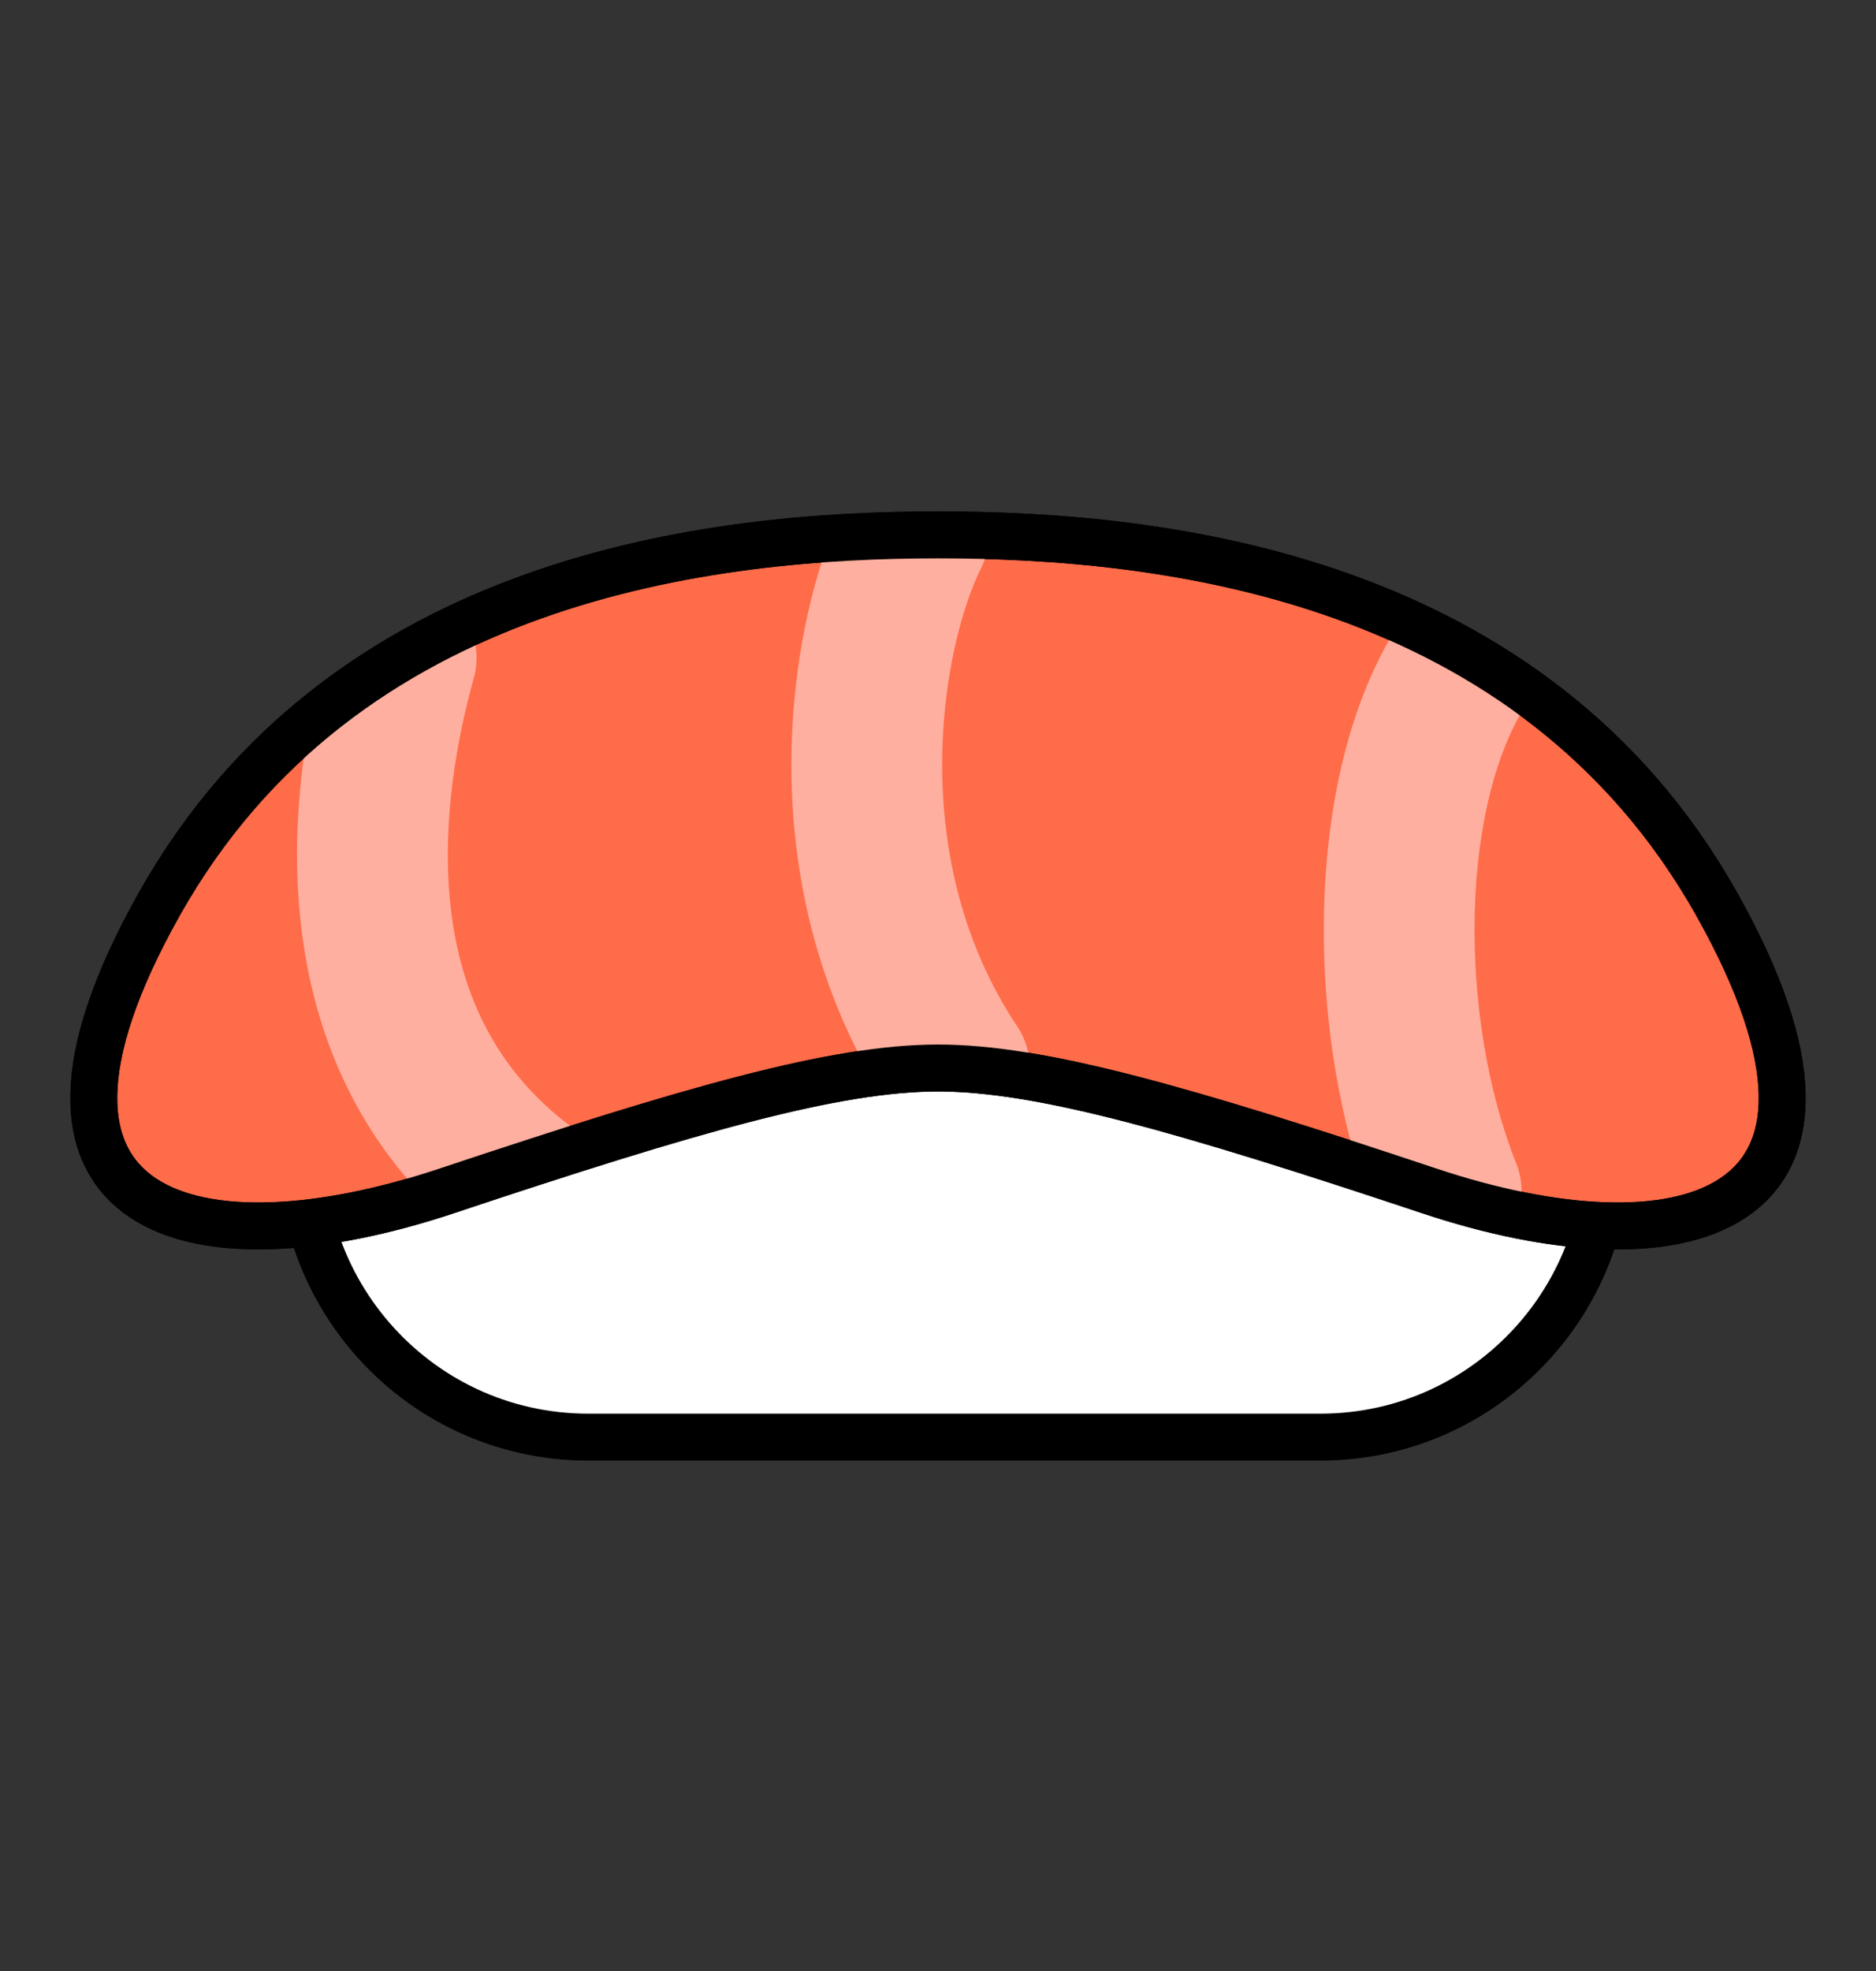
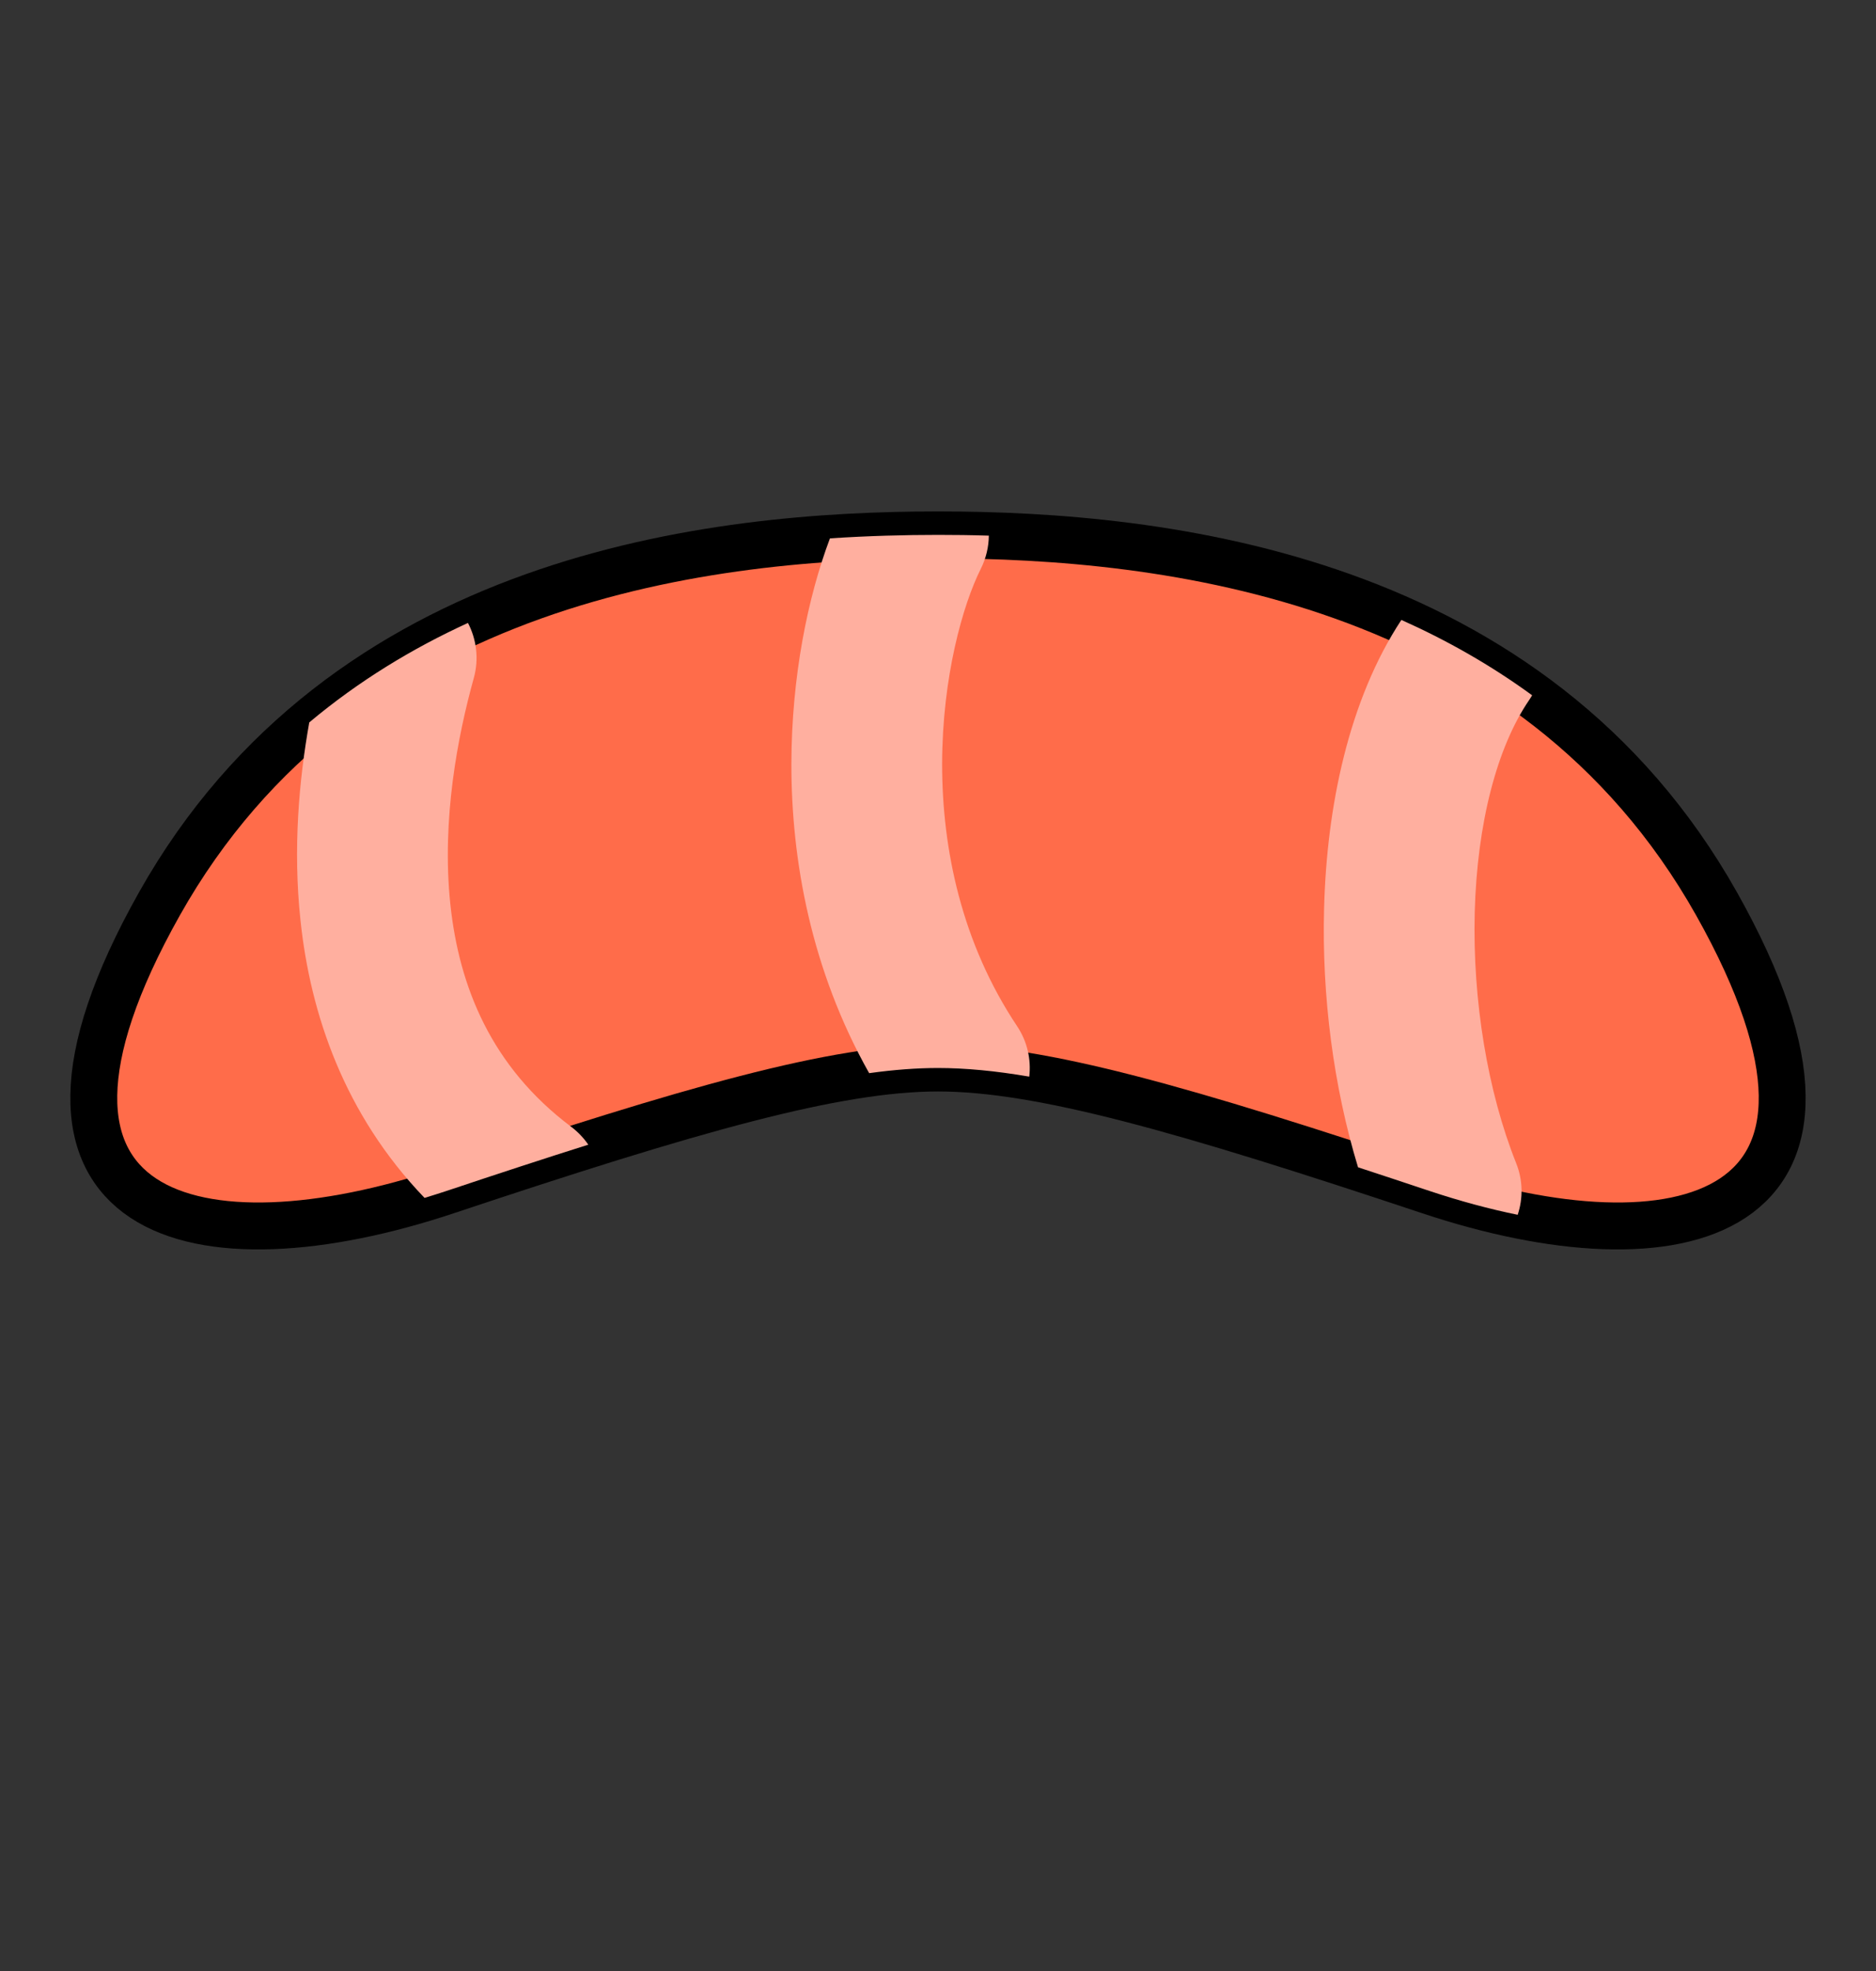
<svg xmlns="http://www.w3.org/2000/svg" width="20" height="21" viewBox="0 0 20 21" fill="none">
  <rect x="0" y="0" width="20" height="21" fill="#333333" stroke="none" />
-   <path d="M3.246 11.821C3.461 10.314 4.751 9.195 6.273 9.195H14.075C15.597 9.195 16.887 10.314 17.103 11.821V11.821C17.366 13.663 15.936 15.312 14.075 15.312H6.273C4.412 15.312 2.983 13.663 3.246 11.821V11.821Z" fill="white" stroke="black" stroke-width="0.5" />
  <path d="M1.699 9.631C3.665 6.136 7.597 5.699 10 5.699C12.403 5.699 16.335 6.136 18.301 9.631C20.216 13.037 17.864 13.563 15.243 12.69C12.621 11.816 11.092 11.379 10 11.379C8.908 11.379 7.378 11.816 4.757 12.69C2.136 13.563 -0.217 13.037 1.699 9.631Z" fill="#FF6C4A" stroke="black" stroke-width="0.5" stroke-linecap="round" stroke-linejoin="round" />
  <path fill-rule="evenodd" clip-rule="evenodd" d="M3.297 7.697C3.824 7.255 4.397 6.908 4.989 6.637C5.08 6.812 5.108 7.02 5.051 7.225C4.881 7.836 4.706 8.732 4.801 9.633C4.894 10.515 5.239 11.367 6.089 12.005C6.162 12.06 6.223 12.125 6.272 12.196C5.811 12.341 5.308 12.506 4.757 12.69C4.68 12.715 4.603 12.74 4.526 12.763C3.671 11.874 3.308 10.803 3.203 9.802C3.122 9.041 3.188 8.309 3.297 7.697ZM9.266 11.434C8.646 10.333 8.435 9.161 8.437 8.133C8.439 7.209 8.612 6.362 8.848 5.736C9.258 5.709 9.645 5.699 10 5.699C10.173 5.699 10.354 5.701 10.542 5.707C10.541 5.825 10.513 5.946 10.457 6.059C10.264 6.443 10.046 7.213 10.044 8.136C10.043 9.047 10.252 10.047 10.843 10.933C10.953 11.098 10.994 11.289 10.973 11.471C10.61 11.409 10.289 11.379 10 11.379C9.776 11.379 9.533 11.397 9.266 11.434ZM16.18 12.943C15.876 12.881 15.562 12.796 15.243 12.69C14.977 12.601 14.722 12.517 14.478 12.437C14.215 11.573 14.091 10.605 14.116 9.681C14.144 8.588 14.381 7.454 14.94 6.605C15.421 6.82 15.89 7.084 16.334 7.408C16.323 7.426 16.312 7.445 16.3 7.462C15.96 7.961 15.747 8.77 15.722 9.722C15.698 10.66 15.86 11.632 16.163 12.391C16.237 12.575 16.238 12.769 16.18 12.943Z" fill="#FFAF9F" />
-   <path d="M1.699 9.631C3.665 6.136 7.597 5.699 10 5.699C12.403 5.699 16.335 6.136 18.301 9.631C20.216 13.037 17.864 13.563 15.243 12.69C12.621 11.816 11.092 11.379 10 11.379C8.908 11.379 7.378 11.816 4.757 12.69C2.136 13.563 -0.217 13.037 1.699 9.631Z" stroke="black" stroke-width="0.5" stroke-linecap="round" stroke-linejoin="round" />
</svg>